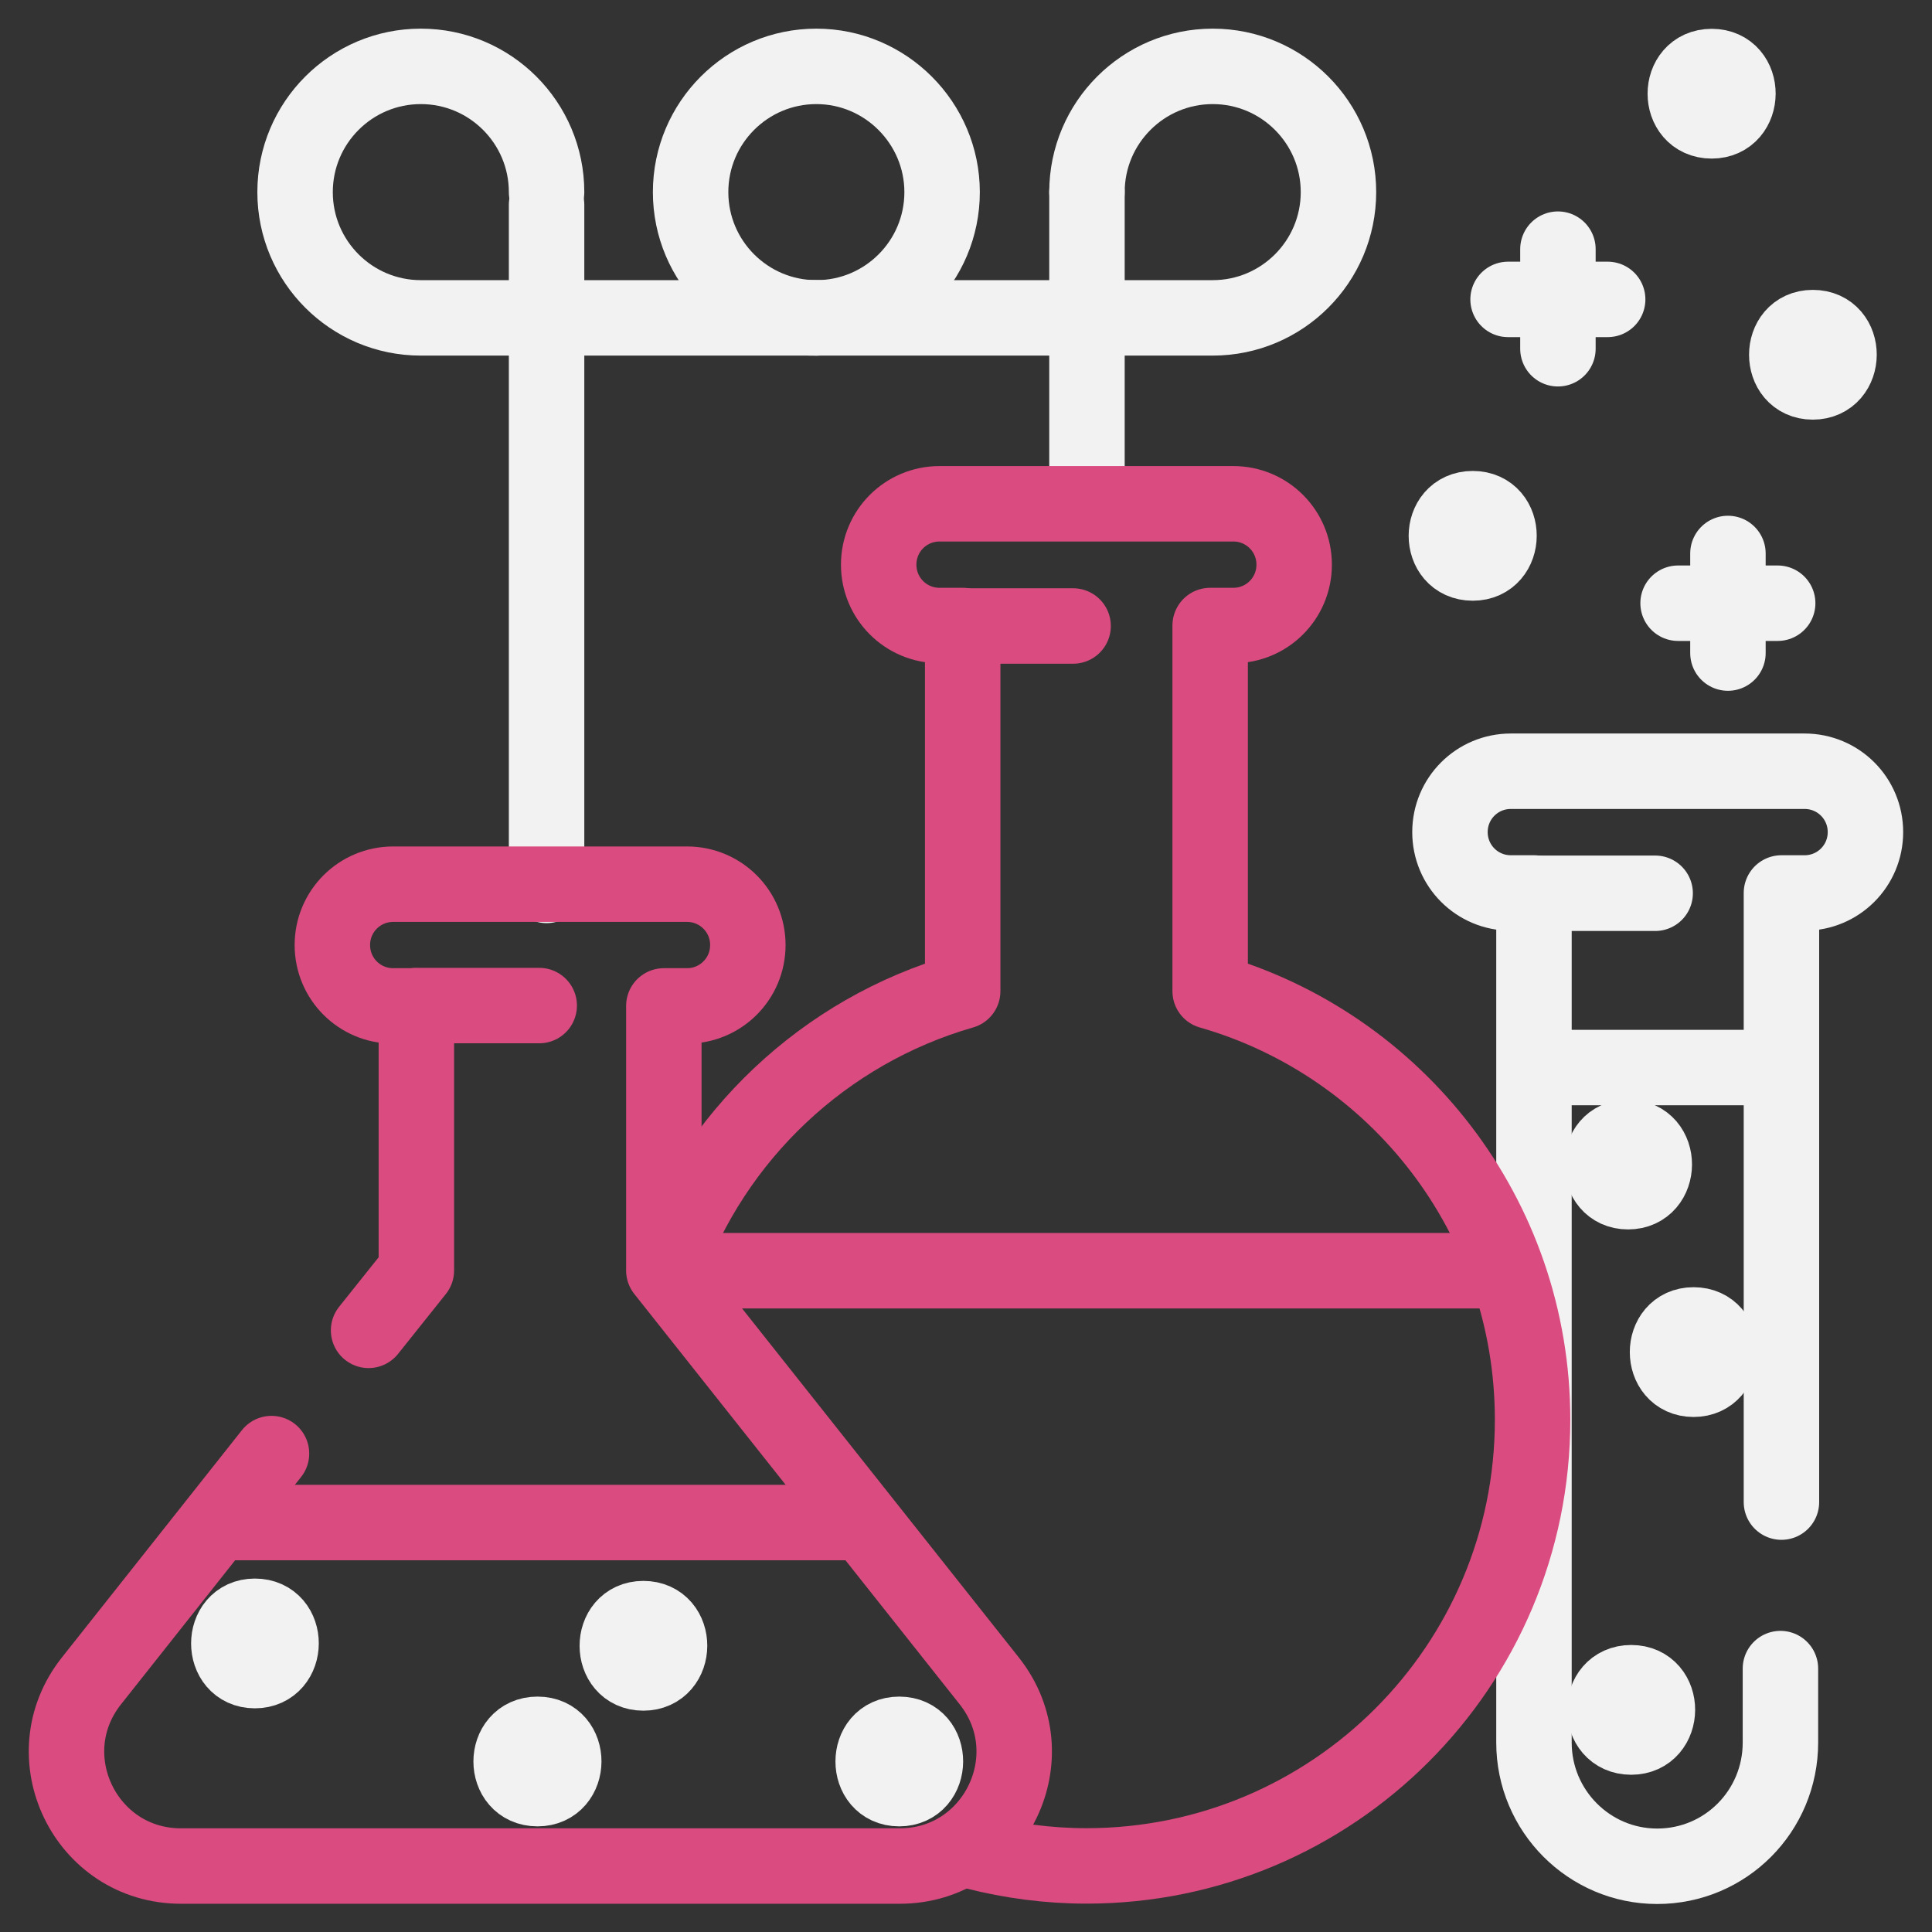
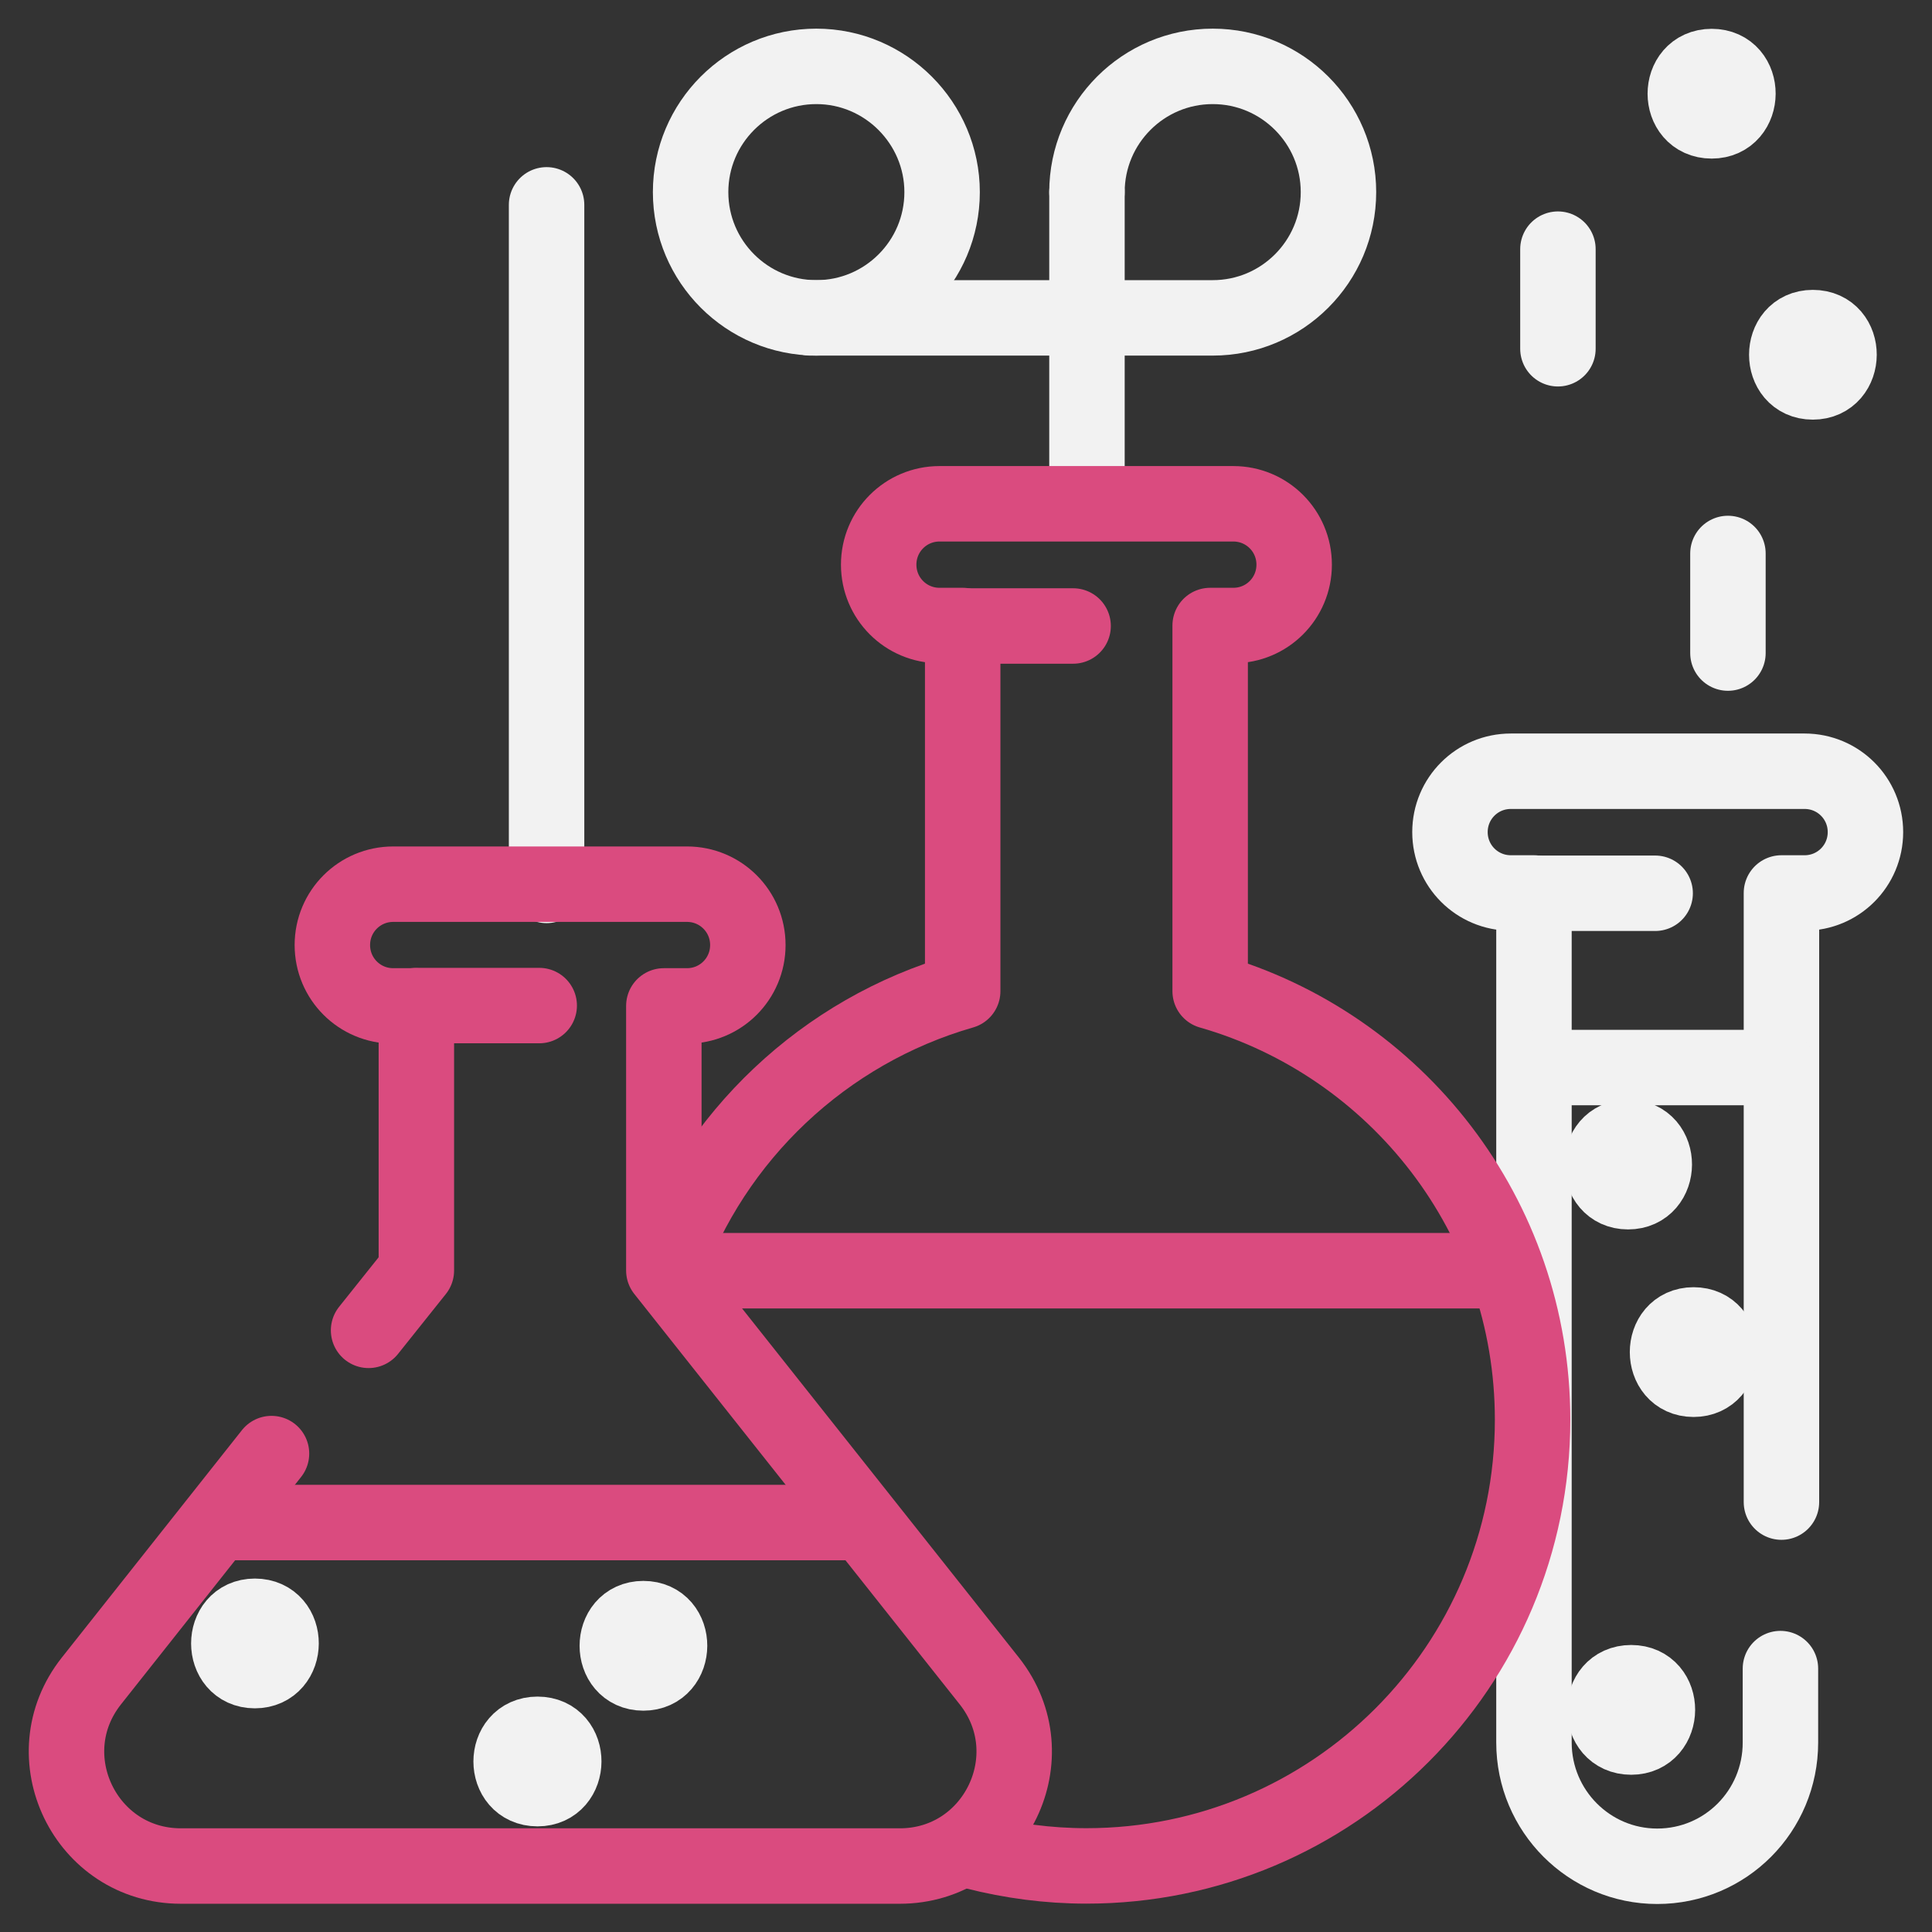
<svg xmlns="http://www.w3.org/2000/svg" version="1.1" id="svg3870" x="0px" y="0px" viewBox="0 0 512 512" style="enable-background:new 0 0 512 512;" xml:space="preserve">
  <rect x="0" y="0" width="512" height="512" fill="#333333" stroke="none" />
  <style type="text/css">
	.st0{fill:none;stroke:#F2F2F2;stroke-width:15;stroke-linecap:round;stroke-linejoin:round;stroke-miterlimit:31.605;}
	.st1{fill:#F2F2F2;stroke:#F2F2F2;stroke-width:15;stroke-miterlimit:23.704;}
	.st2{fill:none;stroke:#DA4B7F;stroke-width:15;stroke-linecap:round;stroke-linejoin:round;stroke-miterlimit:31.605;}
</style>
  <g id="g3876" transform="matrix(1.333,0,0,-1.333,0,682.667)">
    <g id="g3878">
      <g>
        <g id="g3880">
          <g id="g3890" transform="translate(419.527,454.094)">
            <path id="path3892" class="st0" d="M-109.8,8.5v-19.8" />
          </g>
          <g id="g3894" transform="translate(433.316,440.305)">
-             <path id="path3896" class="st0" d="M-113.7,12.3h-19.8" />
-           </g>
+             </g>
          <g id="g3898" transform="translate(466.527,370.094)">
            <path id="path3900" class="st0" d="M-123,32V12.2" />
          </g>
          <g id="g3902" transform="translate(480.316,356.305)">
-             <path id="path3904" class="st0" d="M-126.9,35.9h-19.8" />
-           </g>
+             </g>
          <g id="g3906" transform="translate(396,367.5)">
-             <path id="path3908" class="st1" d="M-103.2,32.7c6.9,0,7,10.8,0,10.8S-110.2,32.7-103.2,32.7" />
-           </g>
+             </g>
          <g id="g3910" transform="translate(490,417.5)">
            <path id="path3912" class="st1" d="M-129.6,18.7c6.9,0,7,10.8,0,10.8C-136.5,29.5-136.5,18.7-129.6,18.7" />
          </g>
          <g id="g3918" transform="translate(481.264,108)">
            <path id="path3920" class="st0" d="M-127.1,105.5v121.1h4.6c6.7,0,12.1,5.4,12.1,12.1c0,6.7-5.4,12.1-12.1,12.1h-58.4       c-6.7,0-12.1-5.4-12.1-12.1c0-6.7,5.4-12.1,12.1-12.1h4.6V57.7c0-13.6,11-24.6,24.5-24.6c13.6,0,24.5,11,24.5,24.6v14.7" />
          </g>
          <g id="g3922" transform="translate(413.056,276.24)">
            <path id="path3924" class="st0" d="M-108,58.3h24" />
          </g>
          <g id="g3926" transform="translate(255.342,350.077)">
            <path id="path3928" class="st2" d="M-63.8,37.6H-42" />
          </g>
          <g id="g3930" transform="translate(104.3,245.113)">
            <path id="path3932" class="st2" d="M-21.5,67.1H2.9" />
          </g>
          <g id="g3934" transform="translate(140.163,278.402)">
            <path id="path3936" class="st0" d="M-31.5,57.7V193" />
          </g>
          <g id="g3938" transform="translate(140.163,469.833)">
-             <path id="path3940" class="st0" d="M-31.5,4.1c0,13.8-11.2,25-25,25s-25-11.2-25-25s11.2-25,25-25h78.7" />
-           </g>
+             </g>
          <g id="g3942" transform="translate(249.497,469.833)">
            <path id="path3944" class="st0" d="M-62.2,4.1c0-13.8-11.2-25-25-25s-25,11.2-25,25s11.2,25,25,25S-62.2,17.8-62.2,4.1z" />
          </g>
          <g id="g3946" transform="translate(289.497,469.833)">
            <path id="path3948" class="st0" d="M-73.4,4.1c0,13.8,11.2,25,25,25s25-11.2,25-25s-11.2-25-25-25h-80" />
          </g>
          <g id="g3950" transform="translate(289.497,469.833)">
            <path id="path3952" class="st0" d="M-73.4,4.1v-59.6" />
          </g>
          <g id="g3954" transform="translate(414.038,228.091)">
            <path id="path3956" class="st0" d="M-108.3,71.8h47.8" />
          </g>
          <g id="g3958" transform="translate(438.972,193.809)">
            <path id="path3960" class="st1" d="M-115.3,81.4c6.9,0,7,10.8,0,10.8C-122.2,92.2-122.2,81.4-115.3,81.4" />
          </g>
          <g id="g3962" transform="translate(457.091,141.923)">
            <path id="path3964" class="st1" d="M-120.4,96c6.9,0,7,10.8,0,10.8C-127.3,106.8-127.3,96-120.4,96" />
          </g>
          <g id="g3966" transform="translate(439.795,43.093)">
            <path id="path3968" class="st1" d="M-115.5,123.7c6.9,0,7,10.8,0,10.8S-122.5,123.7-115.5,123.7" />
          </g>
          <g id="g3970" transform="translate(173.273,172)">
            <path id="path3972" class="st2" d="M-40.8,87.5H126" />
          </g>
          <g id="g3974" transform="translate(50.334,102.333)">
            <path id="path3976" class="st2" d="M-6.4,107.1h126.2" />
          </g>
          <g id="g3978" transform="translate(59.666,61.5)">
            <path id="path3980" class="st1" d="M-9,118.5c6.9,0,7,10.8,0,10.8C-15.9,129.3-15.9,118.5-9,118.5" />
          </g>
          <g id="g3982" transform="translate(137.667,28.833)">
            <path id="path3984" class="st1" d="M-30.8,127.7c6.9,0,7,10.8,0,10.8S-37.8,127.7-30.8,127.7" />
          </g>
          <g id="g3986" transform="translate(167,60.833)">
            <path id="path3988" class="st1" d="M-39.1,118.7c6.9,0,7,10.8,0,10.8C-46,129.5-46,118.7-39.1,118.7" />
          </g>
          <g id="g3990" transform="translate(237.667,28.833)">
-             <path id="path3992" class="st1" d="M-58.9,127.7c6.9,0,7,10.8,0,10.8C-65.8,138.5-65.8,127.7-58.9,127.7" />
-           </g>
+             </g>
          <g id="g3994" transform="translate(462,489.5)">
            <path id="path3996" class="st1" d="M-121.7-1.4c6.9,0,7,10.8,0,10.8C-128.7,9.4-128.7-1.4-121.7-1.4" />
          </g>
          <g id="g3914" transform="translate(258.69,11.371)">
            <path id="path3916" class="st2" d="M-64.8,132.6c7.1-1.8,14.5-2.8,22.1-2.8c49,0,88.7,39.7,88.7,88.7       c0,40.5-27.1,74.6-64.1,85.2v72.7h4.6c6.7,0,12.1,5.4,12.1,12.1c0,6.7-5.4,12.1-12.1,12.1h-58.4c-6.7,0-12.1-5.4-12.1-12.1       c0-6.7,5.4-12.1,12.1-12.1h4.6v-72.7c-27.5-7.9-49.6-28.8-59.1-55.7" />
          </g>
          <g id="g3886" transform="translate(64.176,121.446)">
            <path id="path3888" class="st2" d="M-10.2,101.7L-46,56.5c-11.8-14.9-1.2-36.8,17.8-36.8h142.9c19,0,29.6,21.9,17.8,36.8       l-64.7,81.6v52.6h4.6c6.7,0,12.1,5.4,12.1,12.1c0,6.7-5.4,12.1-12.1,12.1H14c-6.7,0-12.1-5.4-12.1-12.1       c0-6.7,5.4-12.1,12.1-12.1h4.6v-52.6l-9.5-11.9" />
          </g>
        </g>
      </g>
    </g>
  </g>
</svg>